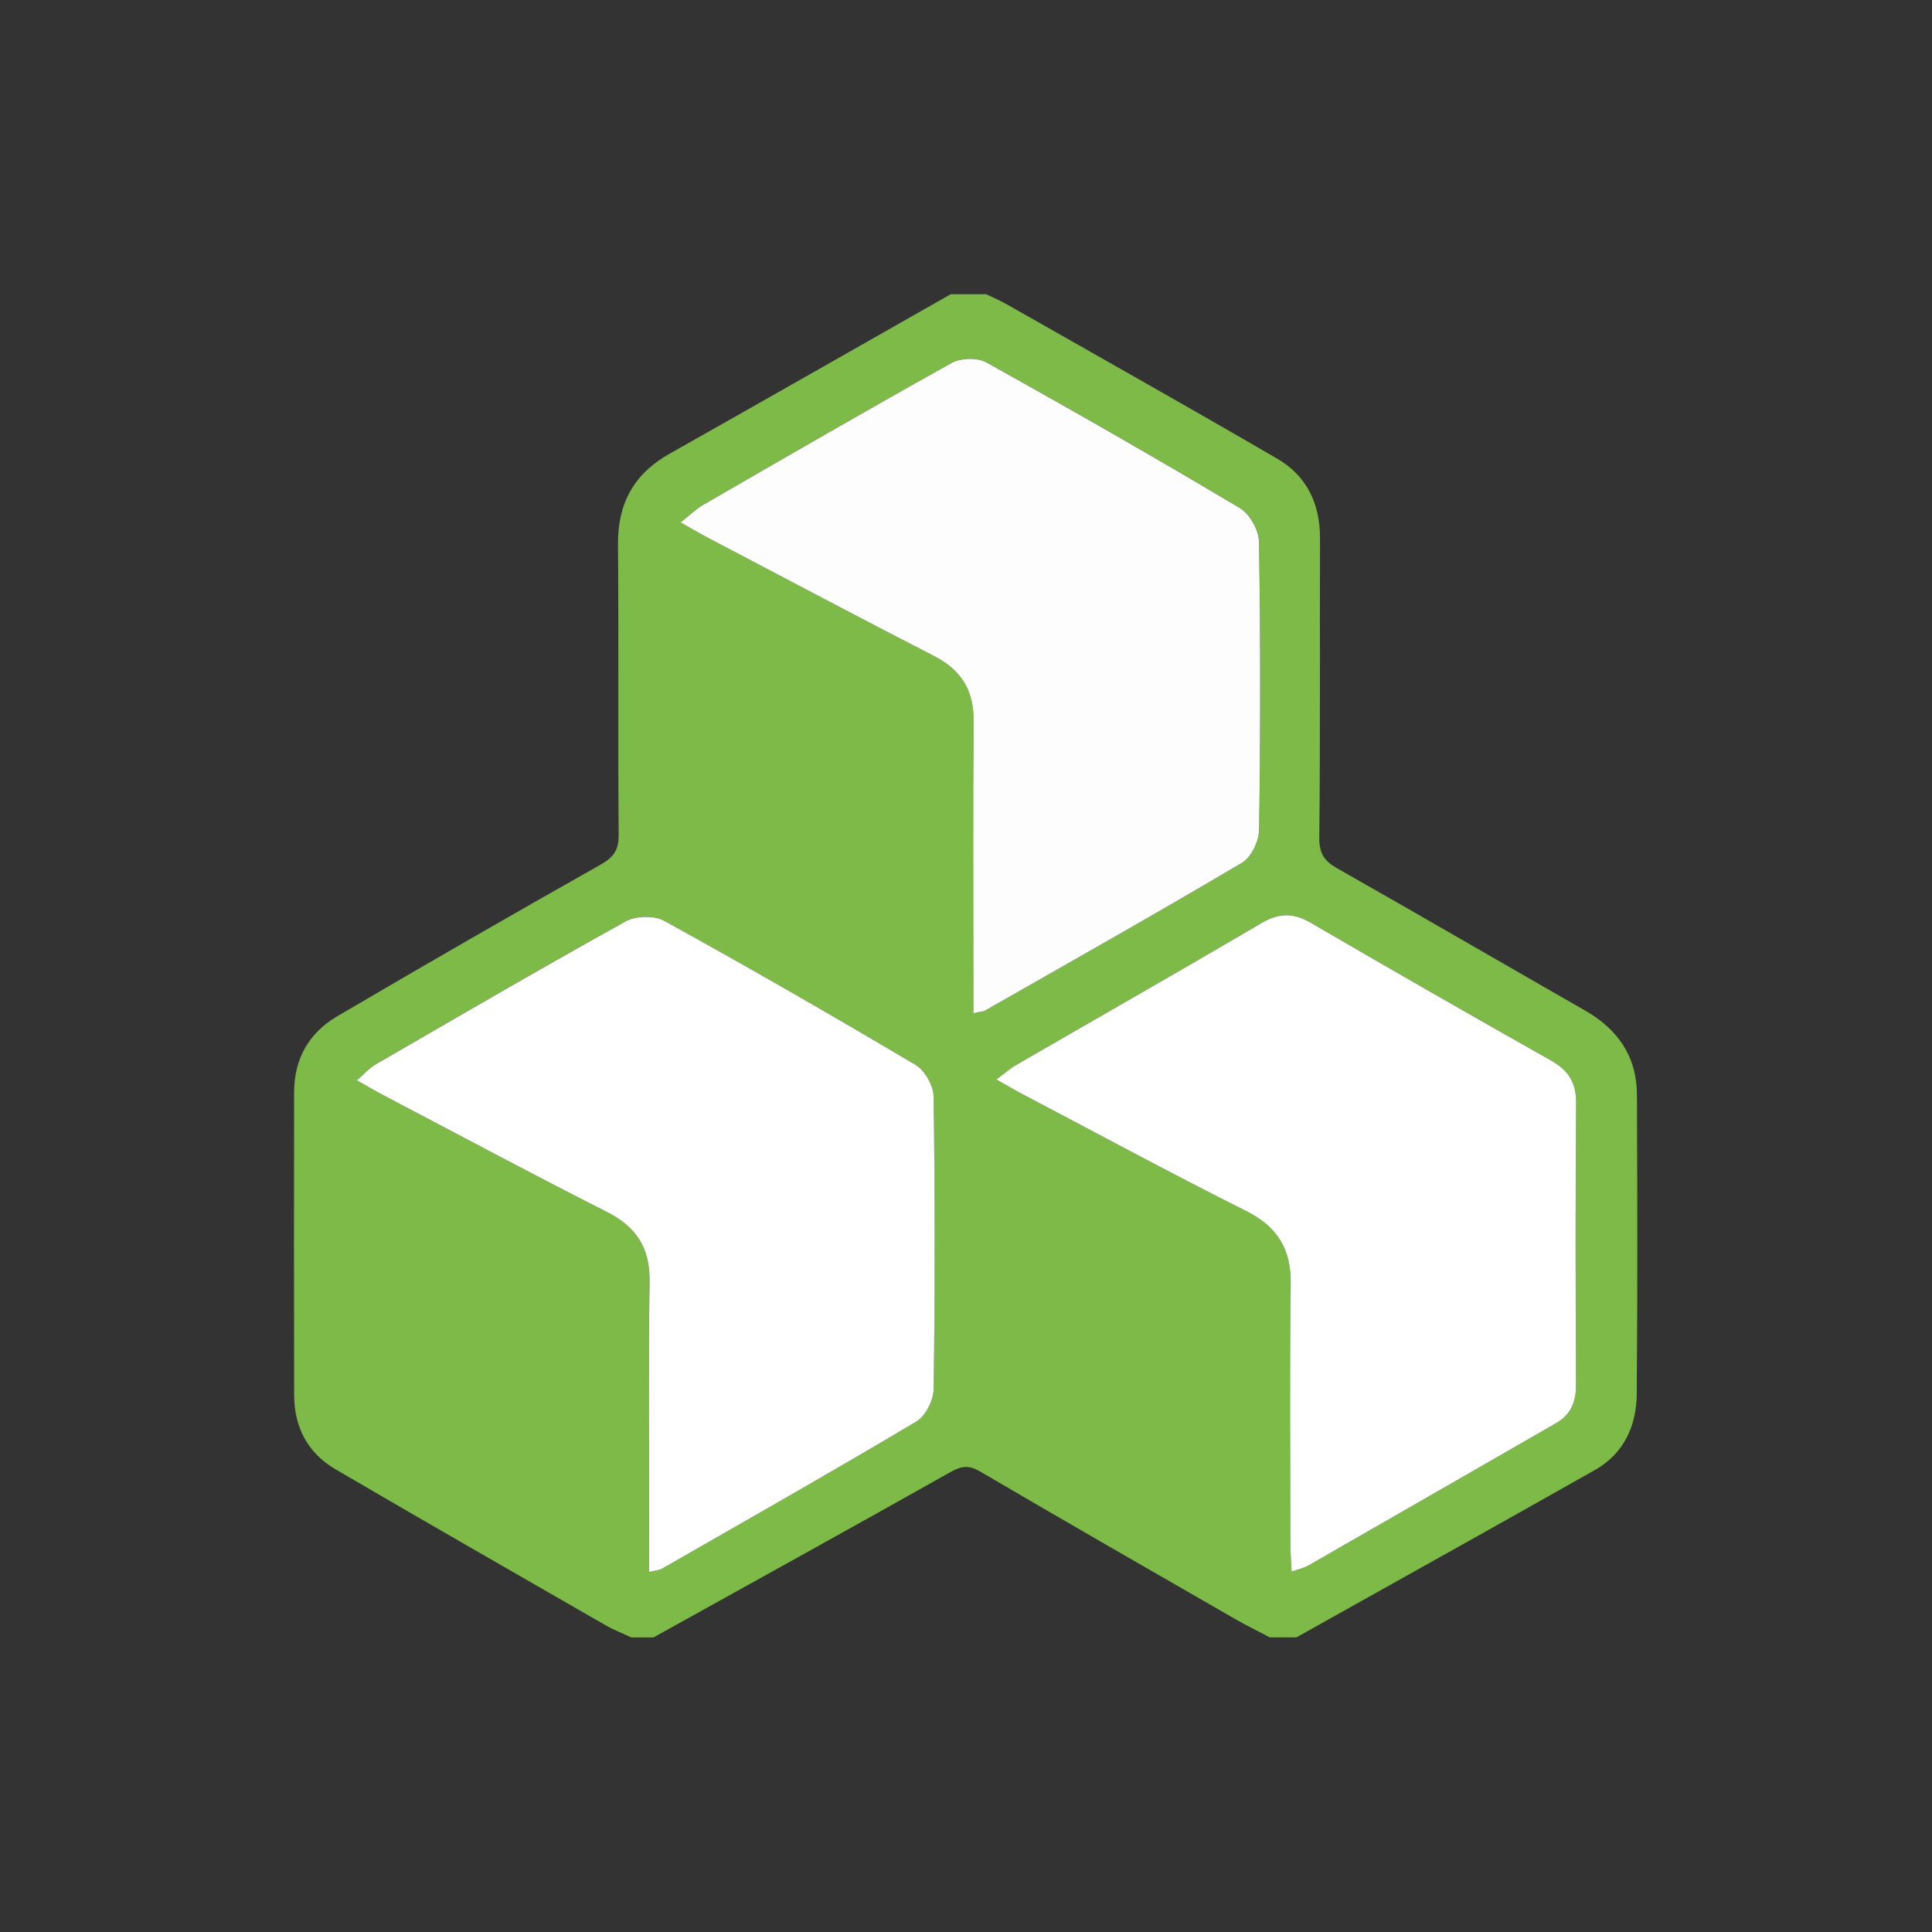
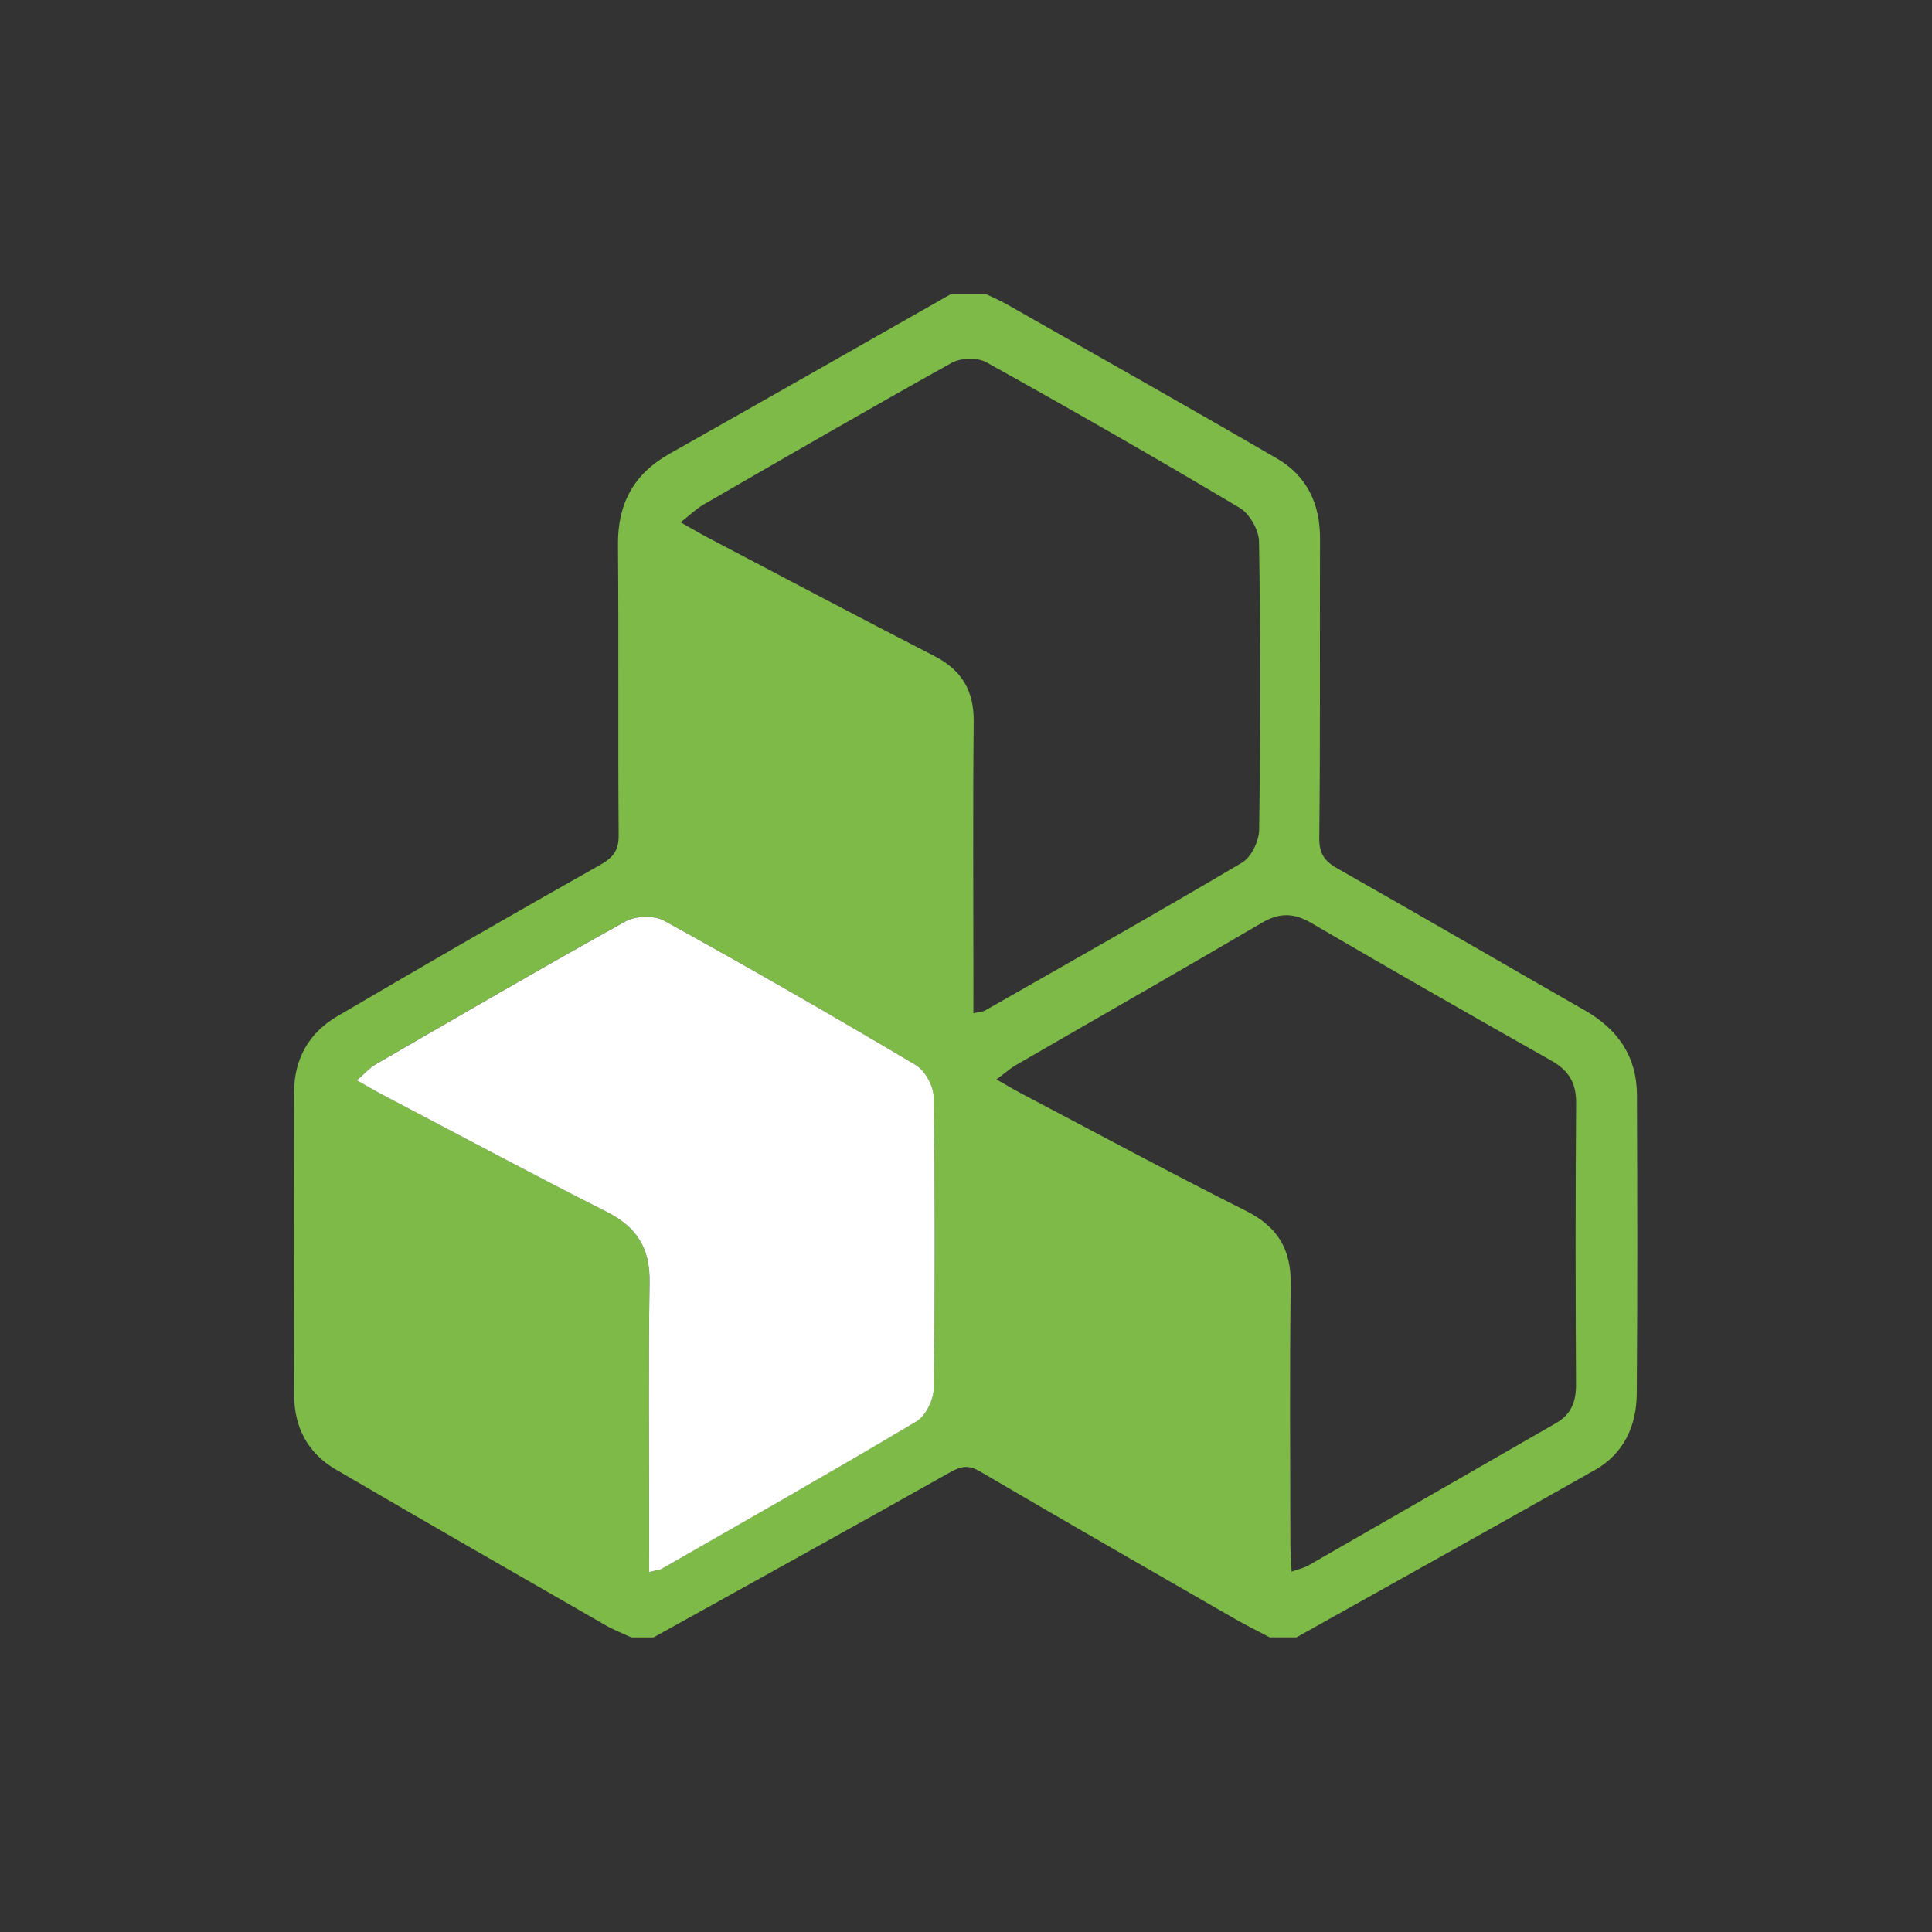
<svg xmlns="http://www.w3.org/2000/svg" id="Livello_1" x="0px" y="0px" viewBox="0 0 500 500" style="enable-background:new 0 0 500 500;" xml:space="preserve">
  <rect x="0" y="0" width="500" height="500" fill="#333333" stroke="none" />
  <style type="text/css">	.st0{fill:#7EBA48;}	.st1{fill:#FDFDFD;}	.st2{fill:#FFFFFF;}</style>
  <g>
    <path class="st0" d="M246.03,76.15c3.06,0,6.12,0,9.18,0c1.71,0.82,3.48,1.55,5.12,2.48c23.42,13.31,46.9,26.52,70.19,40.06  c7.68,4.46,11.13,11.69,11.1,20.68c-0.09,25.8,0.1,51.61-0.19,77.41c-0.05,4.14,1.33,6.06,4.66,7.96  c21.44,12.16,42.75,24.55,64.14,36.79c8.49,4.86,13.37,11.92,13.41,21.8c0.1,25.8,0.16,51.61-0.05,77.41  c-0.07,8.28-3.33,15.45-10.82,19.69c-25.69,14.54-51.49,28.89-77.26,43.32c-2.29,0-4.59,0-6.88,0c-2.99-1.58-6.03-3.06-8.96-4.74  c-22.02-12.67-44.07-25.32-65.99-38.17c-2.92-1.71-4.8-1.5-7.68,0.12c-25.55,14.39-51.23,28.56-76.87,42.8c-1.91,0-3.82,0-5.74,0  c-2.2-1.03-4.48-1.9-6.58-3.1c-23.36-13.43-46.74-26.82-70-40.42c-7.13-4.17-10.66-10.84-10.68-19.12  c-0.07-26.19-0.06-52.38-0.01-78.57c0.02-8.54,3.87-15.26,11.11-19.51c22.58-13.26,45.26-26.33,68.06-39.19  c3.43-1.93,4.85-3.72,4.82-7.77c-0.21-25.04,0.04-50.09-0.18-75.13c-0.09-10.62,4.08-18.3,13.33-23.51  C197.57,103.73,221.78,89.92,246.03,76.15z M251.91,262.23c1.87-0.42,2.49-0.41,2.96-0.68c22.24-12.69,44.56-25.26,66.59-38.31  c2.38-1.41,4.37-5.58,4.41-8.5c0.34-24.85,0.37-49.7-0.03-74.55c-0.05-3.01-2.43-7.22-4.99-8.75  c-21.67-12.91-43.57-25.44-65.62-37.7c-2.3-1.28-6.58-1.15-8.92,0.16c-21.54,11.98-42.87,24.35-64.22,36.67  c-1.88,1.09-3.47,2.66-5.95,4.6c2.97,1.67,5.06,2.91,7.21,4.04c19.46,10.21,38.87,20.52,58.42,30.55  c7.09,3.64,10.3,8.94,10.22,16.95c-0.22,22.75-0.08,45.5-0.07,68.25C251.91,257.19,251.91,259.4,251.91,262.23z M168,406.83  c1.8-0.45,2.6-0.48,3.21-0.83c22.03-12.63,44.12-25.15,65.94-38.14c2.38-1.42,4.43-5.52,4.47-8.41c0.35-25.2,0.35-50.42-0.01-75.62  c-0.04-2.83-2.24-6.81-4.64-8.24c-21.51-12.76-43.2-25.22-65.09-37.32c-2.58-1.42-7.35-1.3-9.97,0.15  c-21.7,12.04-43.15,24.54-64.63,36.97c-1.65,0.96-2.98,2.49-4.93,4.16c2.82,1.59,4.77,2.76,6.78,3.82  c19.27,10.12,38.45,20.4,57.87,30.22c7.74,3.92,11.23,9.37,11.1,18.13c-0.33,21.58-0.11,43.16-0.11,64.74  C168,399.69,168,402.9,168,406.83z M334.26,406.74c1.93-0.69,3.21-0.95,4.29-1.57c21.38-12.26,42.73-24.58,64.12-36.85  c3.94-2.26,5.23-5.56,5.2-10.01c-0.13-24.28-0.17-48.55,0.03-72.83c0.04-5.27-1.93-8.46-6.45-11.01  c-20.8-11.74-41.53-23.61-62.16-35.64c-4.5-2.62-8.23-2.65-12.75,0.01c-21.09,12.39-42.35,24.49-63.52,36.74  c-1.56,0.9-2.93,2.13-5.15,3.77c2.78,1.57,4.68,2.71,6.64,3.74c19.28,10.14,38.44,20.5,57.91,30.26  c8.24,4.13,11.74,9.92,11.62,19.05c-0.31,22.36-0.11,44.73-0.09,67.09C333.96,401.71,334.14,403.92,334.26,406.74z" />
-     <path class="st1" d="M251.91,262.23c0-2.83,0-5.04,0-7.25c0-22.75-0.14-45.5,0.07-68.25c0.08-8.01-3.13-13.31-10.22-16.95  c-19.55-10.04-38.96-20.34-58.42-30.55c-2.15-1.13-4.23-2.37-7.21-4.04c2.48-1.94,4.07-3.51,5.95-4.6  c21.35-12.32,42.68-24.69,64.22-36.67c2.34-1.3,6.62-1.43,8.92-0.16c22.05,12.26,43.95,24.79,65.62,37.7  c2.57,1.53,4.94,5.74,4.99,8.75c0.4,24.85,0.38,49.7,0.03,74.55c-0.04,2.92-2.03,7.09-4.41,8.5  c-22.03,13.05-44.35,25.62-66.59,38.31C254.4,261.81,253.77,261.81,251.91,262.23z" />
    <path class="st2" d="M168,406.83c0-3.93,0-7.14,0-10.35c0-21.58-0.22-43.17,0.11-64.74c0.13-8.76-3.35-14.21-11.1-18.13  c-19.42-9.82-38.6-20.11-57.87-30.22c-2.01-1.06-3.96-2.22-6.78-3.82c1.95-1.67,3.28-3.21,4.93-4.16  c21.48-12.43,42.93-24.93,64.63-36.97c2.62-1.45,7.39-1.57,9.97-0.15c21.89,12.09,43.58,24.55,65.09,37.32  c2.4,1.42,4.6,5.41,4.64,8.24c0.36,25.2,0.36,50.42,0.01,75.62c-0.04,2.89-2.09,6.99-4.47,8.41  c-21.82,12.99-43.91,25.51-65.94,38.14C170.6,406.36,169.81,406.38,168,406.83z" />
-     <path class="st2" d="M334.26,406.74c-0.12-2.82-0.3-5.03-0.31-7.24c-0.02-22.36-0.23-44.73,0.09-67.09  c0.13-9.13-3.38-14.93-11.62-19.05c-19.47-9.76-38.63-20.12-57.91-30.26c-1.96-1.03-3.86-2.17-6.64-3.74  c2.21-1.64,3.59-2.87,5.15-3.77c21.17-12.25,42.43-24.35,63.52-36.74c4.53-2.66,8.26-2.63,12.75-0.01  c20.63,12.03,41.36,23.91,62.16,35.64c4.51,2.55,6.49,5.74,6.45,11.01c-0.2,24.27-0.15,48.55-0.03,72.83  c0.02,4.45-1.26,7.75-5.2,10.01c-21.38,12.27-42.73,24.59-64.12,36.85C337.47,405.79,336.19,406.05,334.26,406.74z" />
  </g>
</svg>